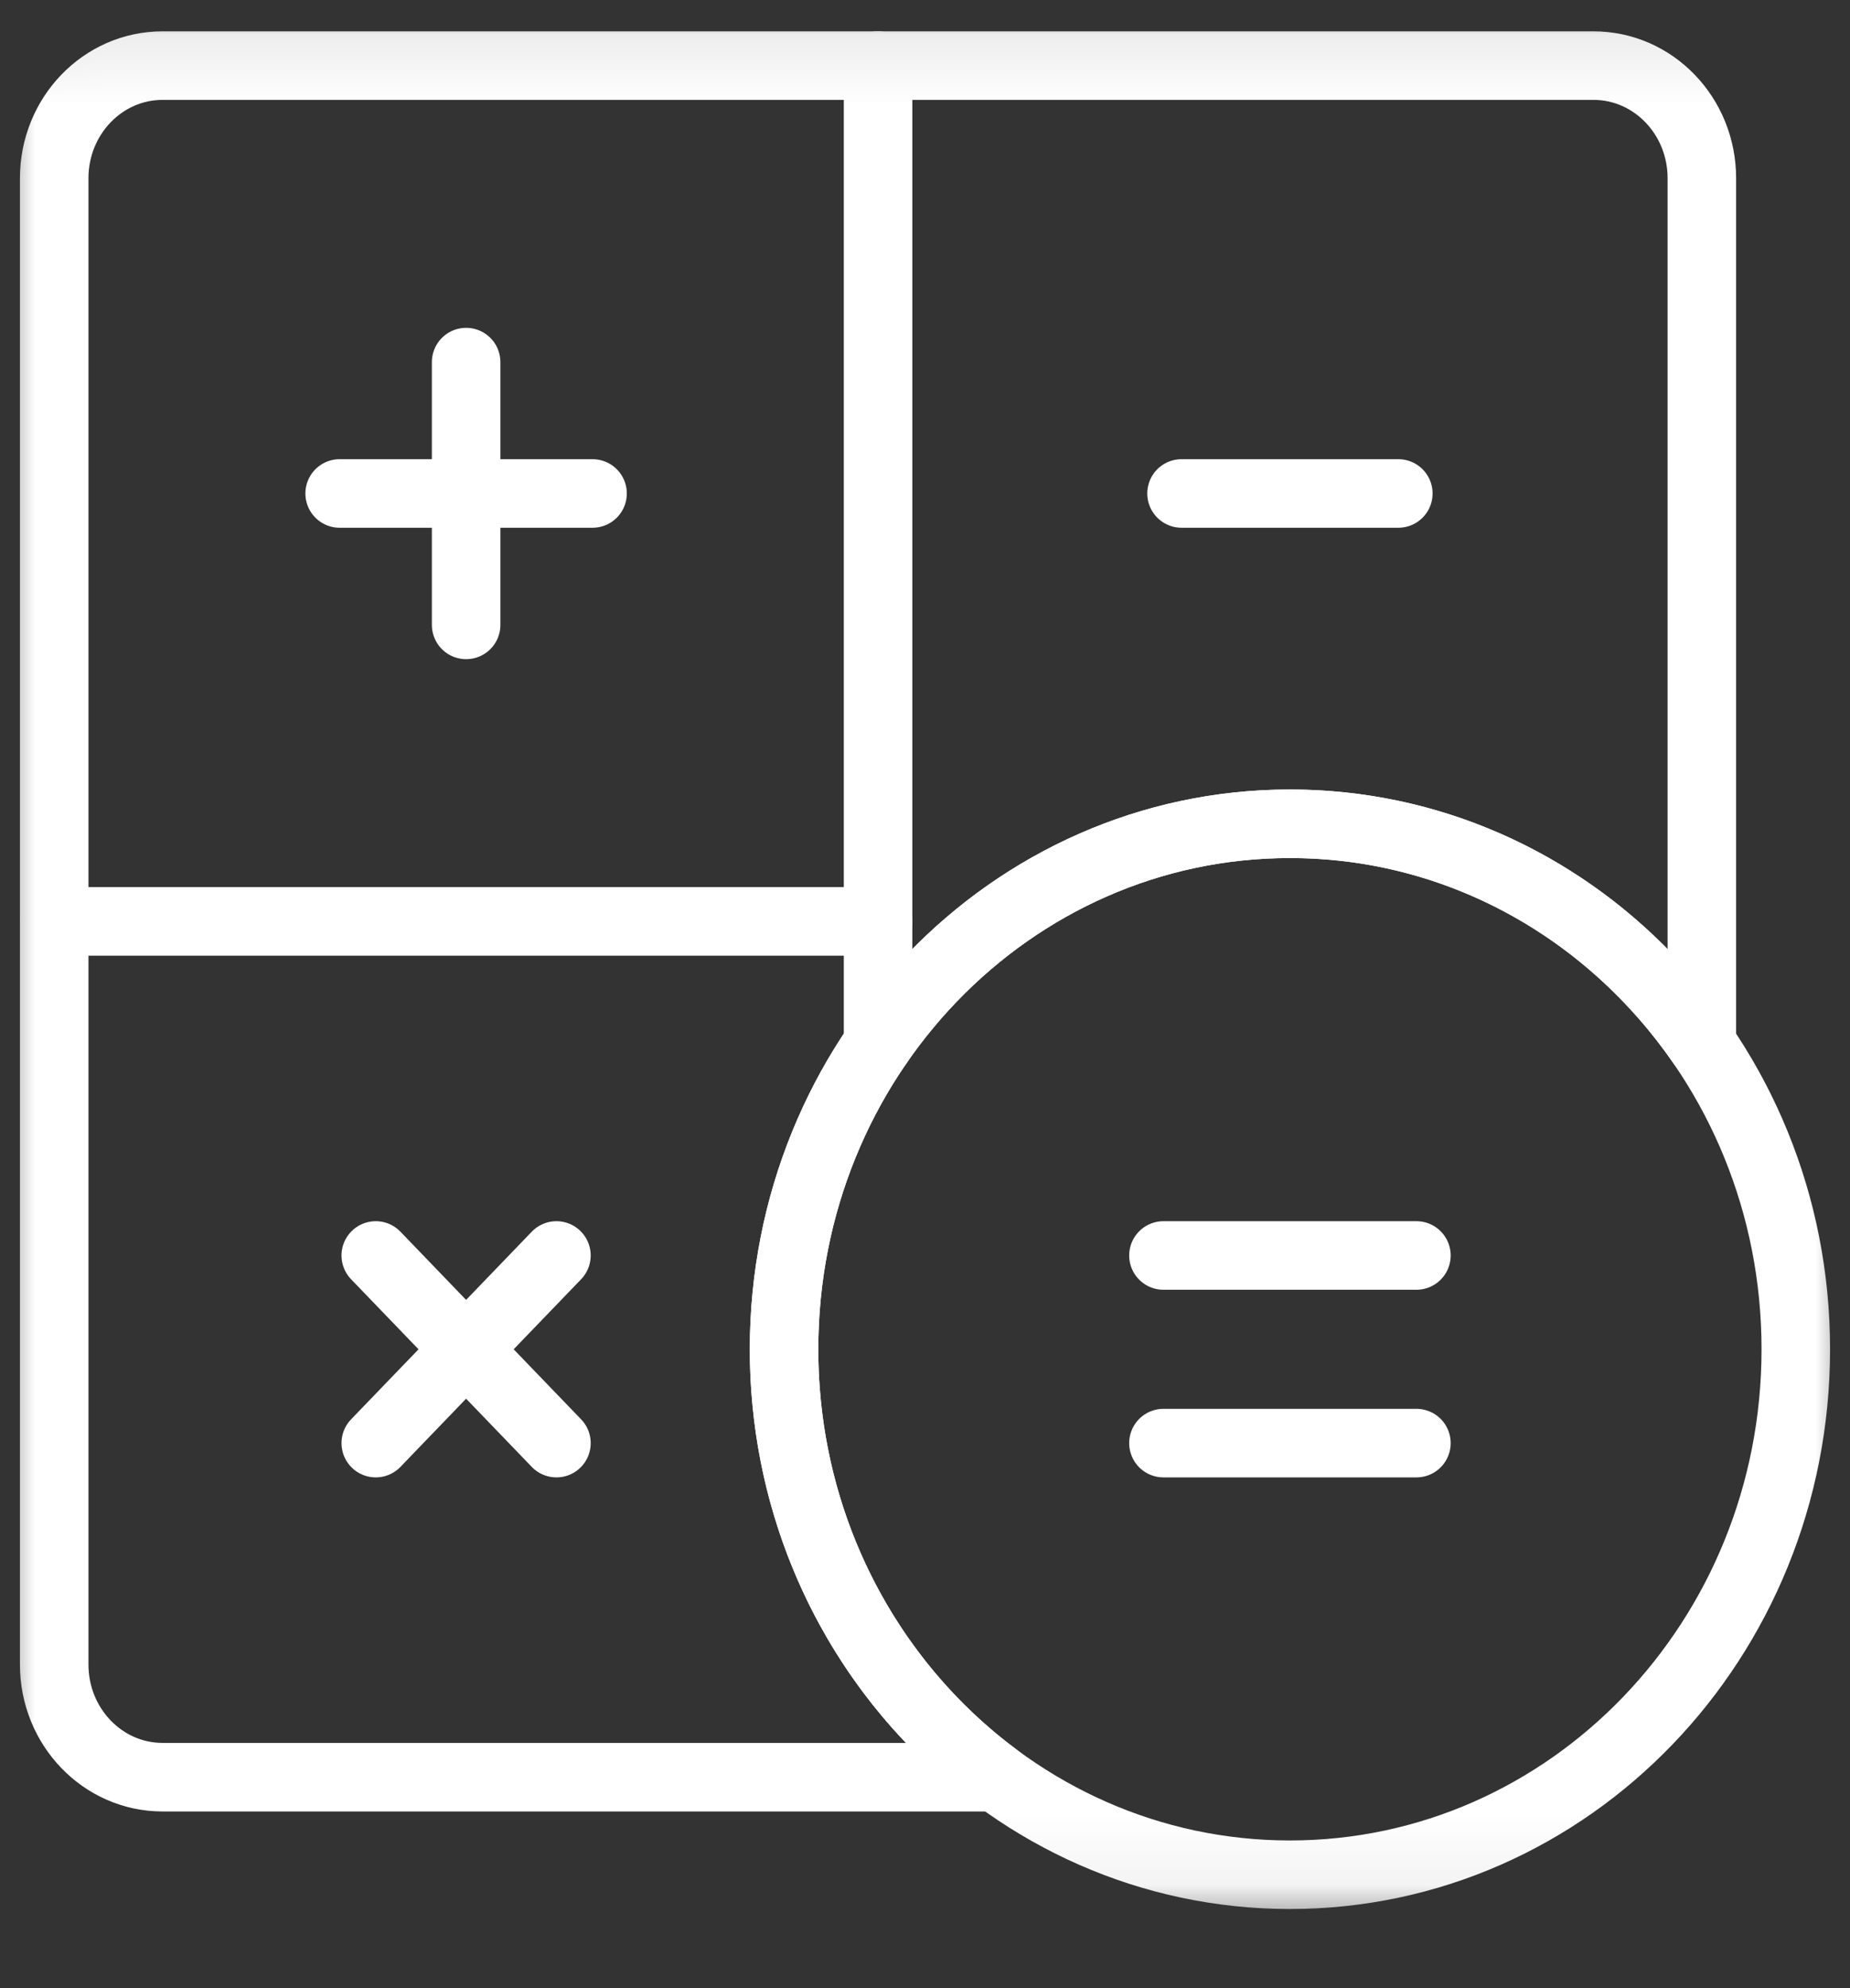
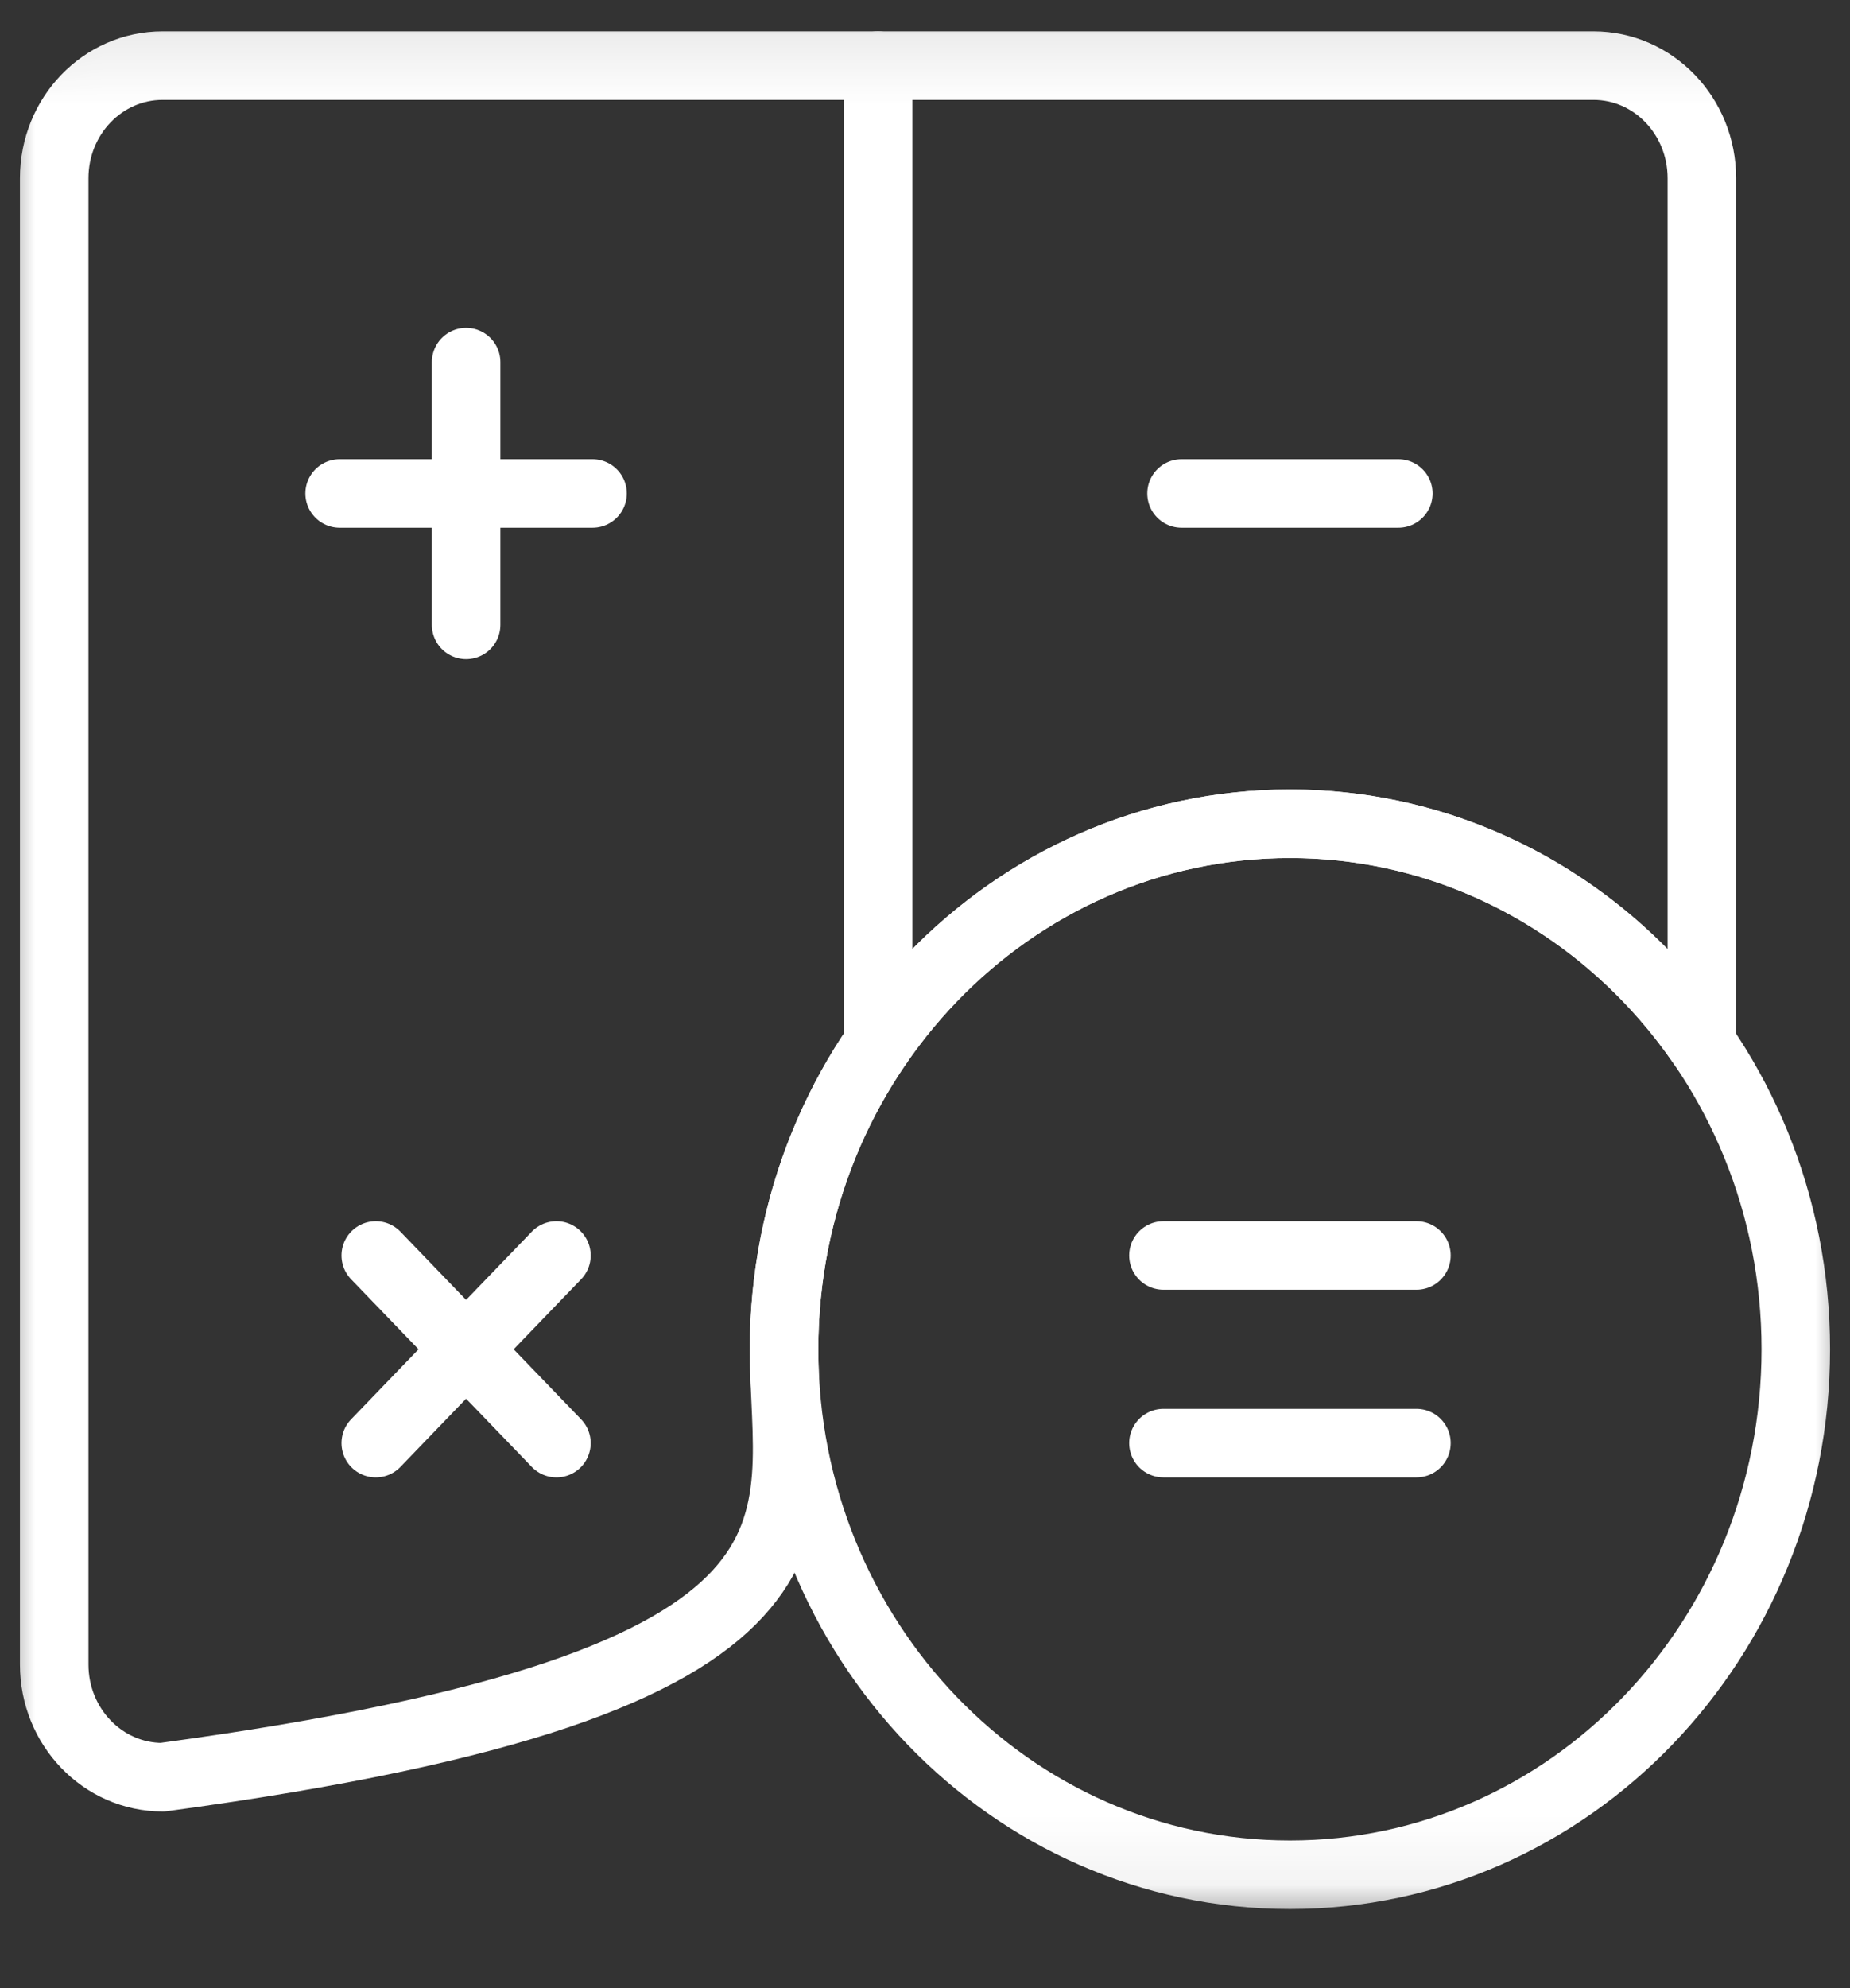
<svg xmlns="http://www.w3.org/2000/svg" width="27" height="29" viewBox="0 0 27 29" fill="none">
  <rect x="0" y="0" width="27" height="29" fill="#333333" stroke="none" />
  <mask id="mask0_43_39" style="mask-type:luminance" maskUnits="userSpaceOnUse" x="0" y="0" width="27" height="29">
    <path d="M26.5 27.667V0.636H0.5V27.667H26.5Z" fill="white" stroke="white" />
  </mask>
  <g mask="url(#mask0_43_39)">
-     <path d="M11.443 19.681C11.443 15.448 14.749 12.016 18.826 12.016C21.305 12.016 23.499 13.285 24.838 15.231V2.6C24.838 1.692 24.13 0.957 23.256 0.957H2.373C1.499 0.957 0.791 1.692 0.791 2.6V24.28C0.791 25.187 1.499 25.923 2.373 25.923H14.54C12.665 24.533 11.443 22.255 11.443 19.681Z" stroke="white" stroke-miterlimit="10" stroke-linecap="round" stroke-linejoin="round" />
-     <path d="M12.815 13.44H0.791" stroke="white" stroke-miterlimit="10" stroke-linecap="round" stroke-linejoin="round" />
+     <path d="M11.443 19.681C11.443 15.448 14.749 12.016 18.826 12.016C21.305 12.016 23.499 13.285 24.838 15.231V2.6C24.838 1.692 24.13 0.957 23.256 0.957H2.373C1.499 0.957 0.791 1.692 0.791 2.6V24.28C0.791 25.187 1.499 25.923 2.373 25.923C12.665 24.533 11.443 22.255 11.443 19.681Z" stroke="white" stroke-miterlimit="10" stroke-linecap="round" stroke-linejoin="round" />
    <path d="M4.957 7.198H8.648" stroke="white" stroke-miterlimit="10" stroke-linecap="round" stroke-linejoin="round" />
    <path d="M6.803 9.115V5.282" stroke="white" stroke-miterlimit="10" stroke-linecap="round" stroke-linejoin="round" />
    <path d="M17.244 7.198H20.408" stroke="white" stroke-miterlimit="10" stroke-linecap="round" stroke-linejoin="round" />
    <path d="M16.98 21.05H20.672" stroke="white" stroke-miterlimit="10" stroke-linecap="round" stroke-linejoin="round" />
    <path d="M16.98 18.313H20.672" stroke="white" stroke-miterlimit="10" stroke-linecap="round" stroke-linejoin="round" />
    <path d="M5.484 18.313L8.121 21.05" stroke="white" stroke-miterlimit="10" stroke-linecap="round" stroke-linejoin="round" />
    <path d="M5.484 21.05L8.121 18.313" stroke="white" stroke-miterlimit="10" stroke-linecap="round" stroke-linejoin="round" />
    <path d="M26.209 19.681C26.209 23.915 22.904 27.346 18.826 27.346C14.749 27.346 11.443 23.915 11.443 19.681C11.443 15.448 14.749 12.016 18.826 12.016C22.904 12.016 26.209 15.448 26.209 19.681Z" stroke="white" stroke-miterlimit="10" stroke-linecap="round" stroke-linejoin="round" />
    <path d="M12.815 15.231V0.957" stroke="white" stroke-miterlimit="10" stroke-linecap="round" stroke-linejoin="round" />
  </g>
</svg>